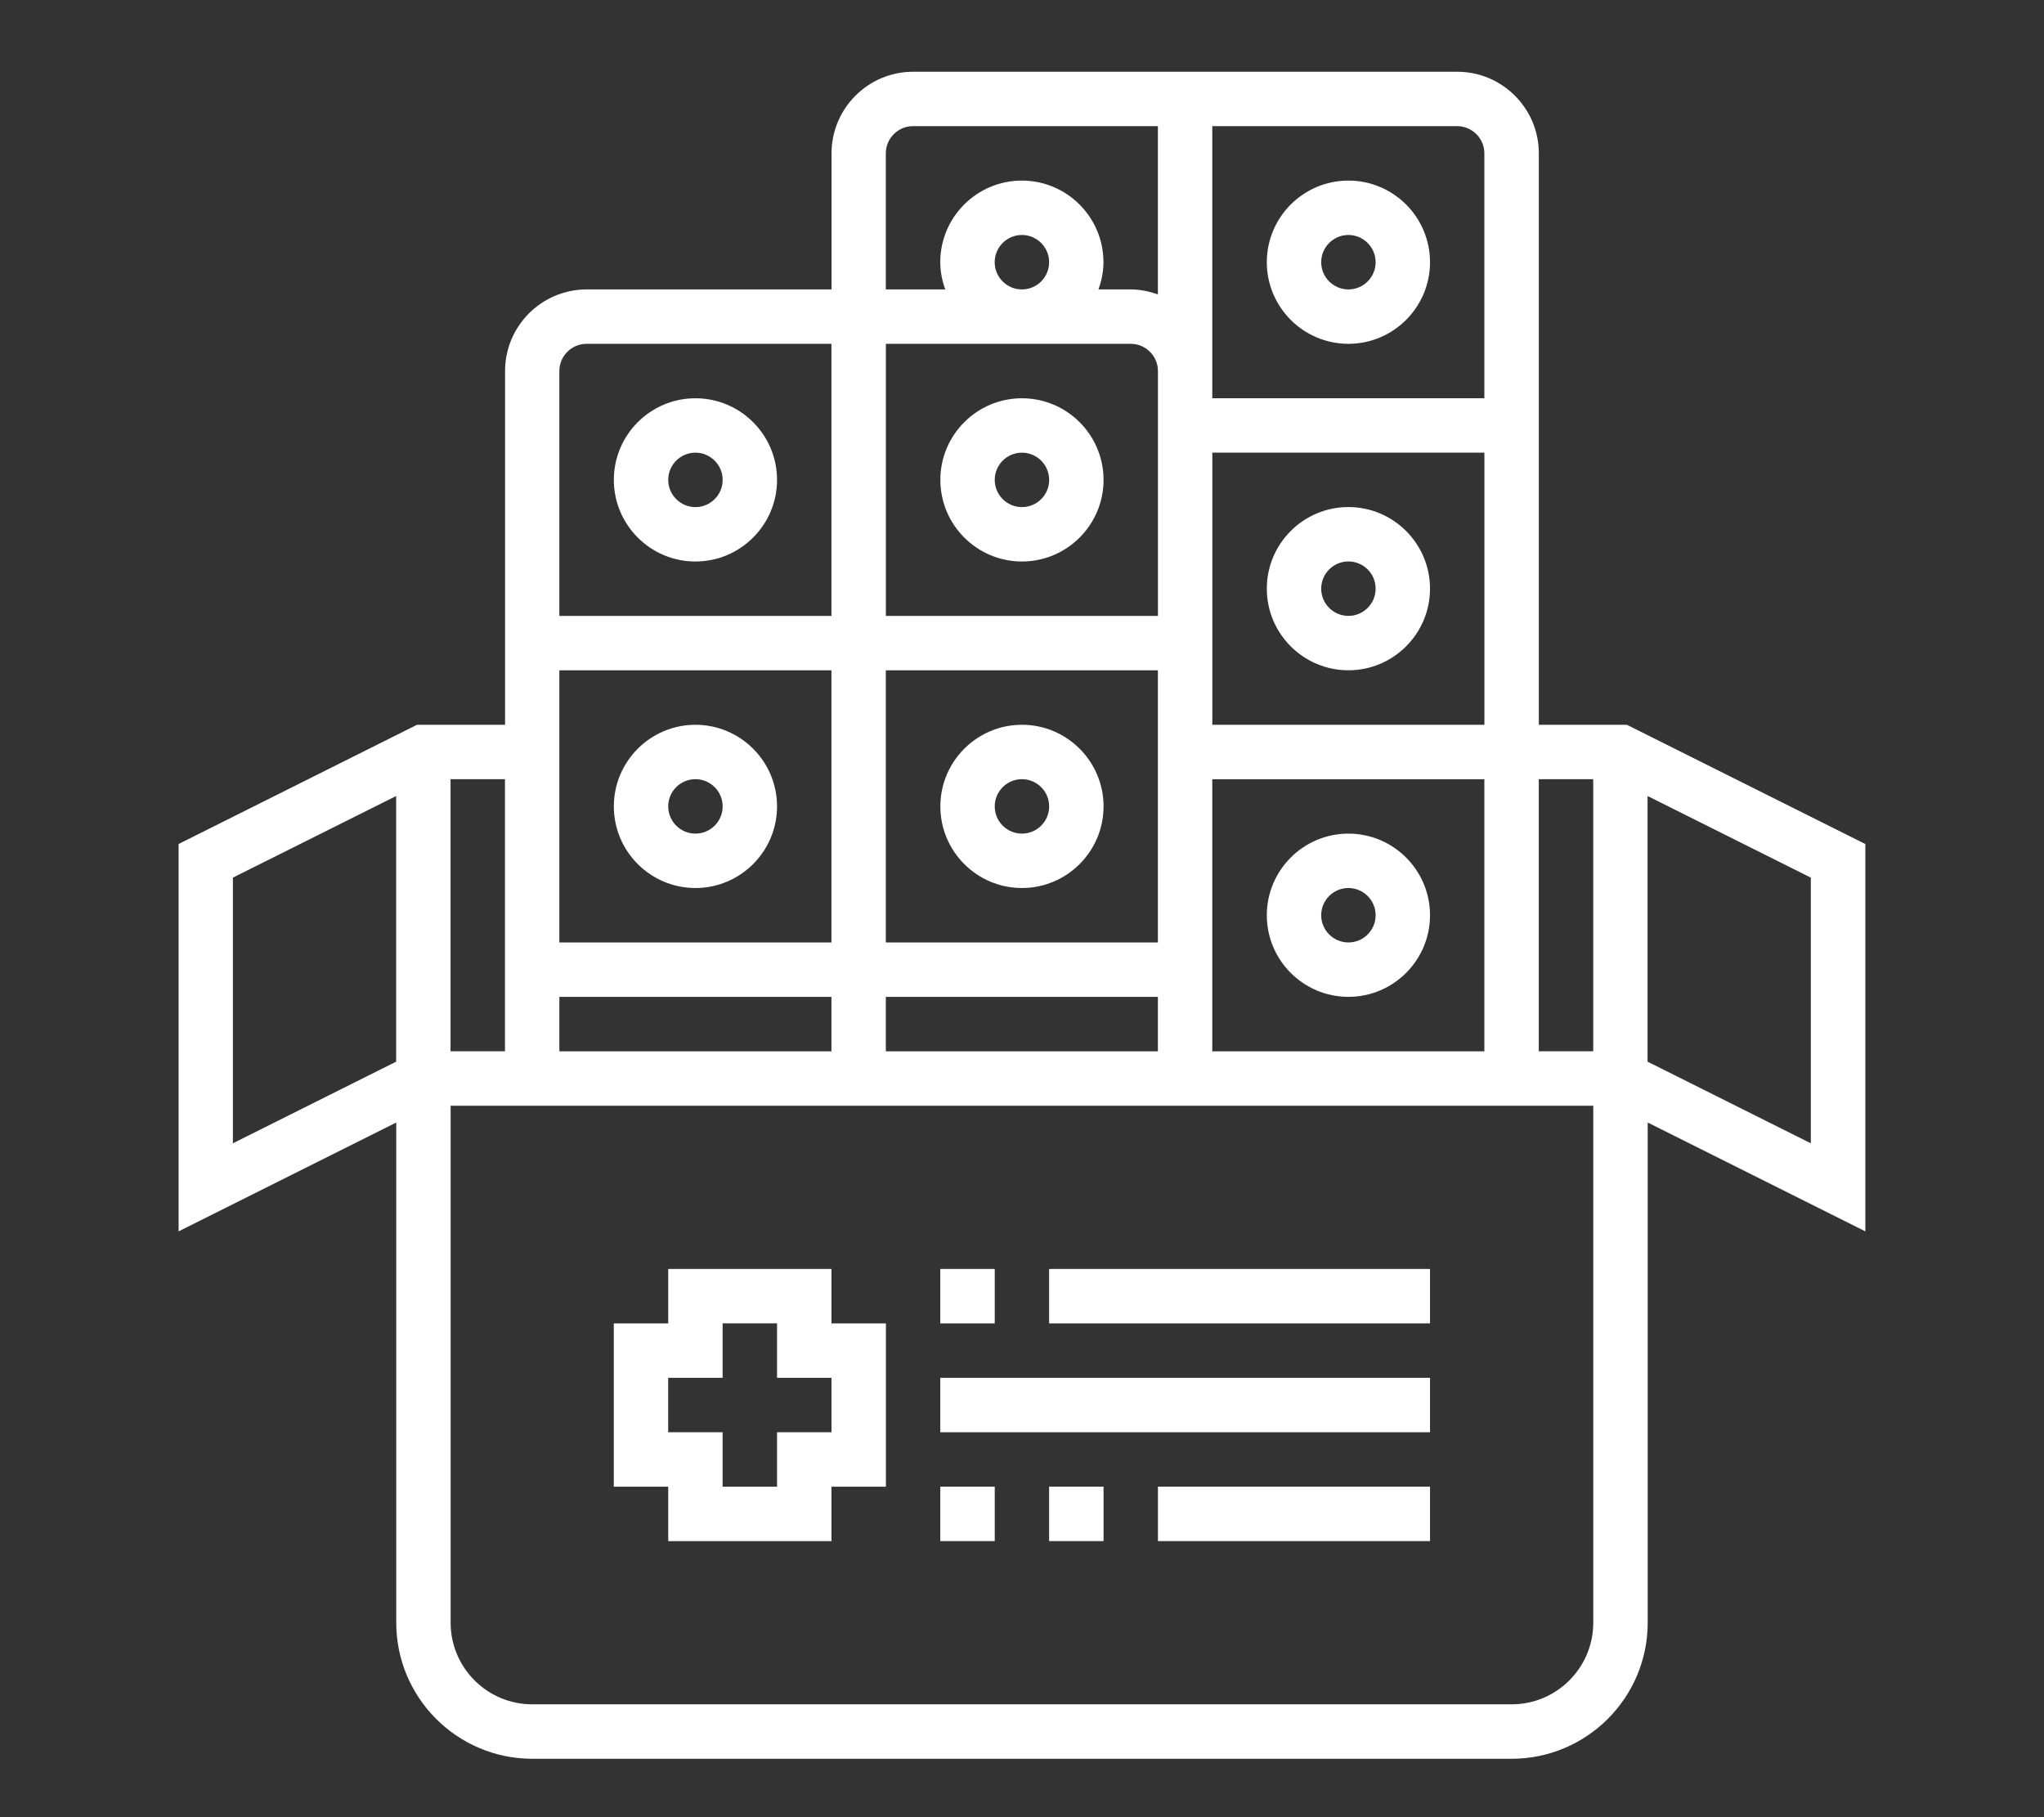
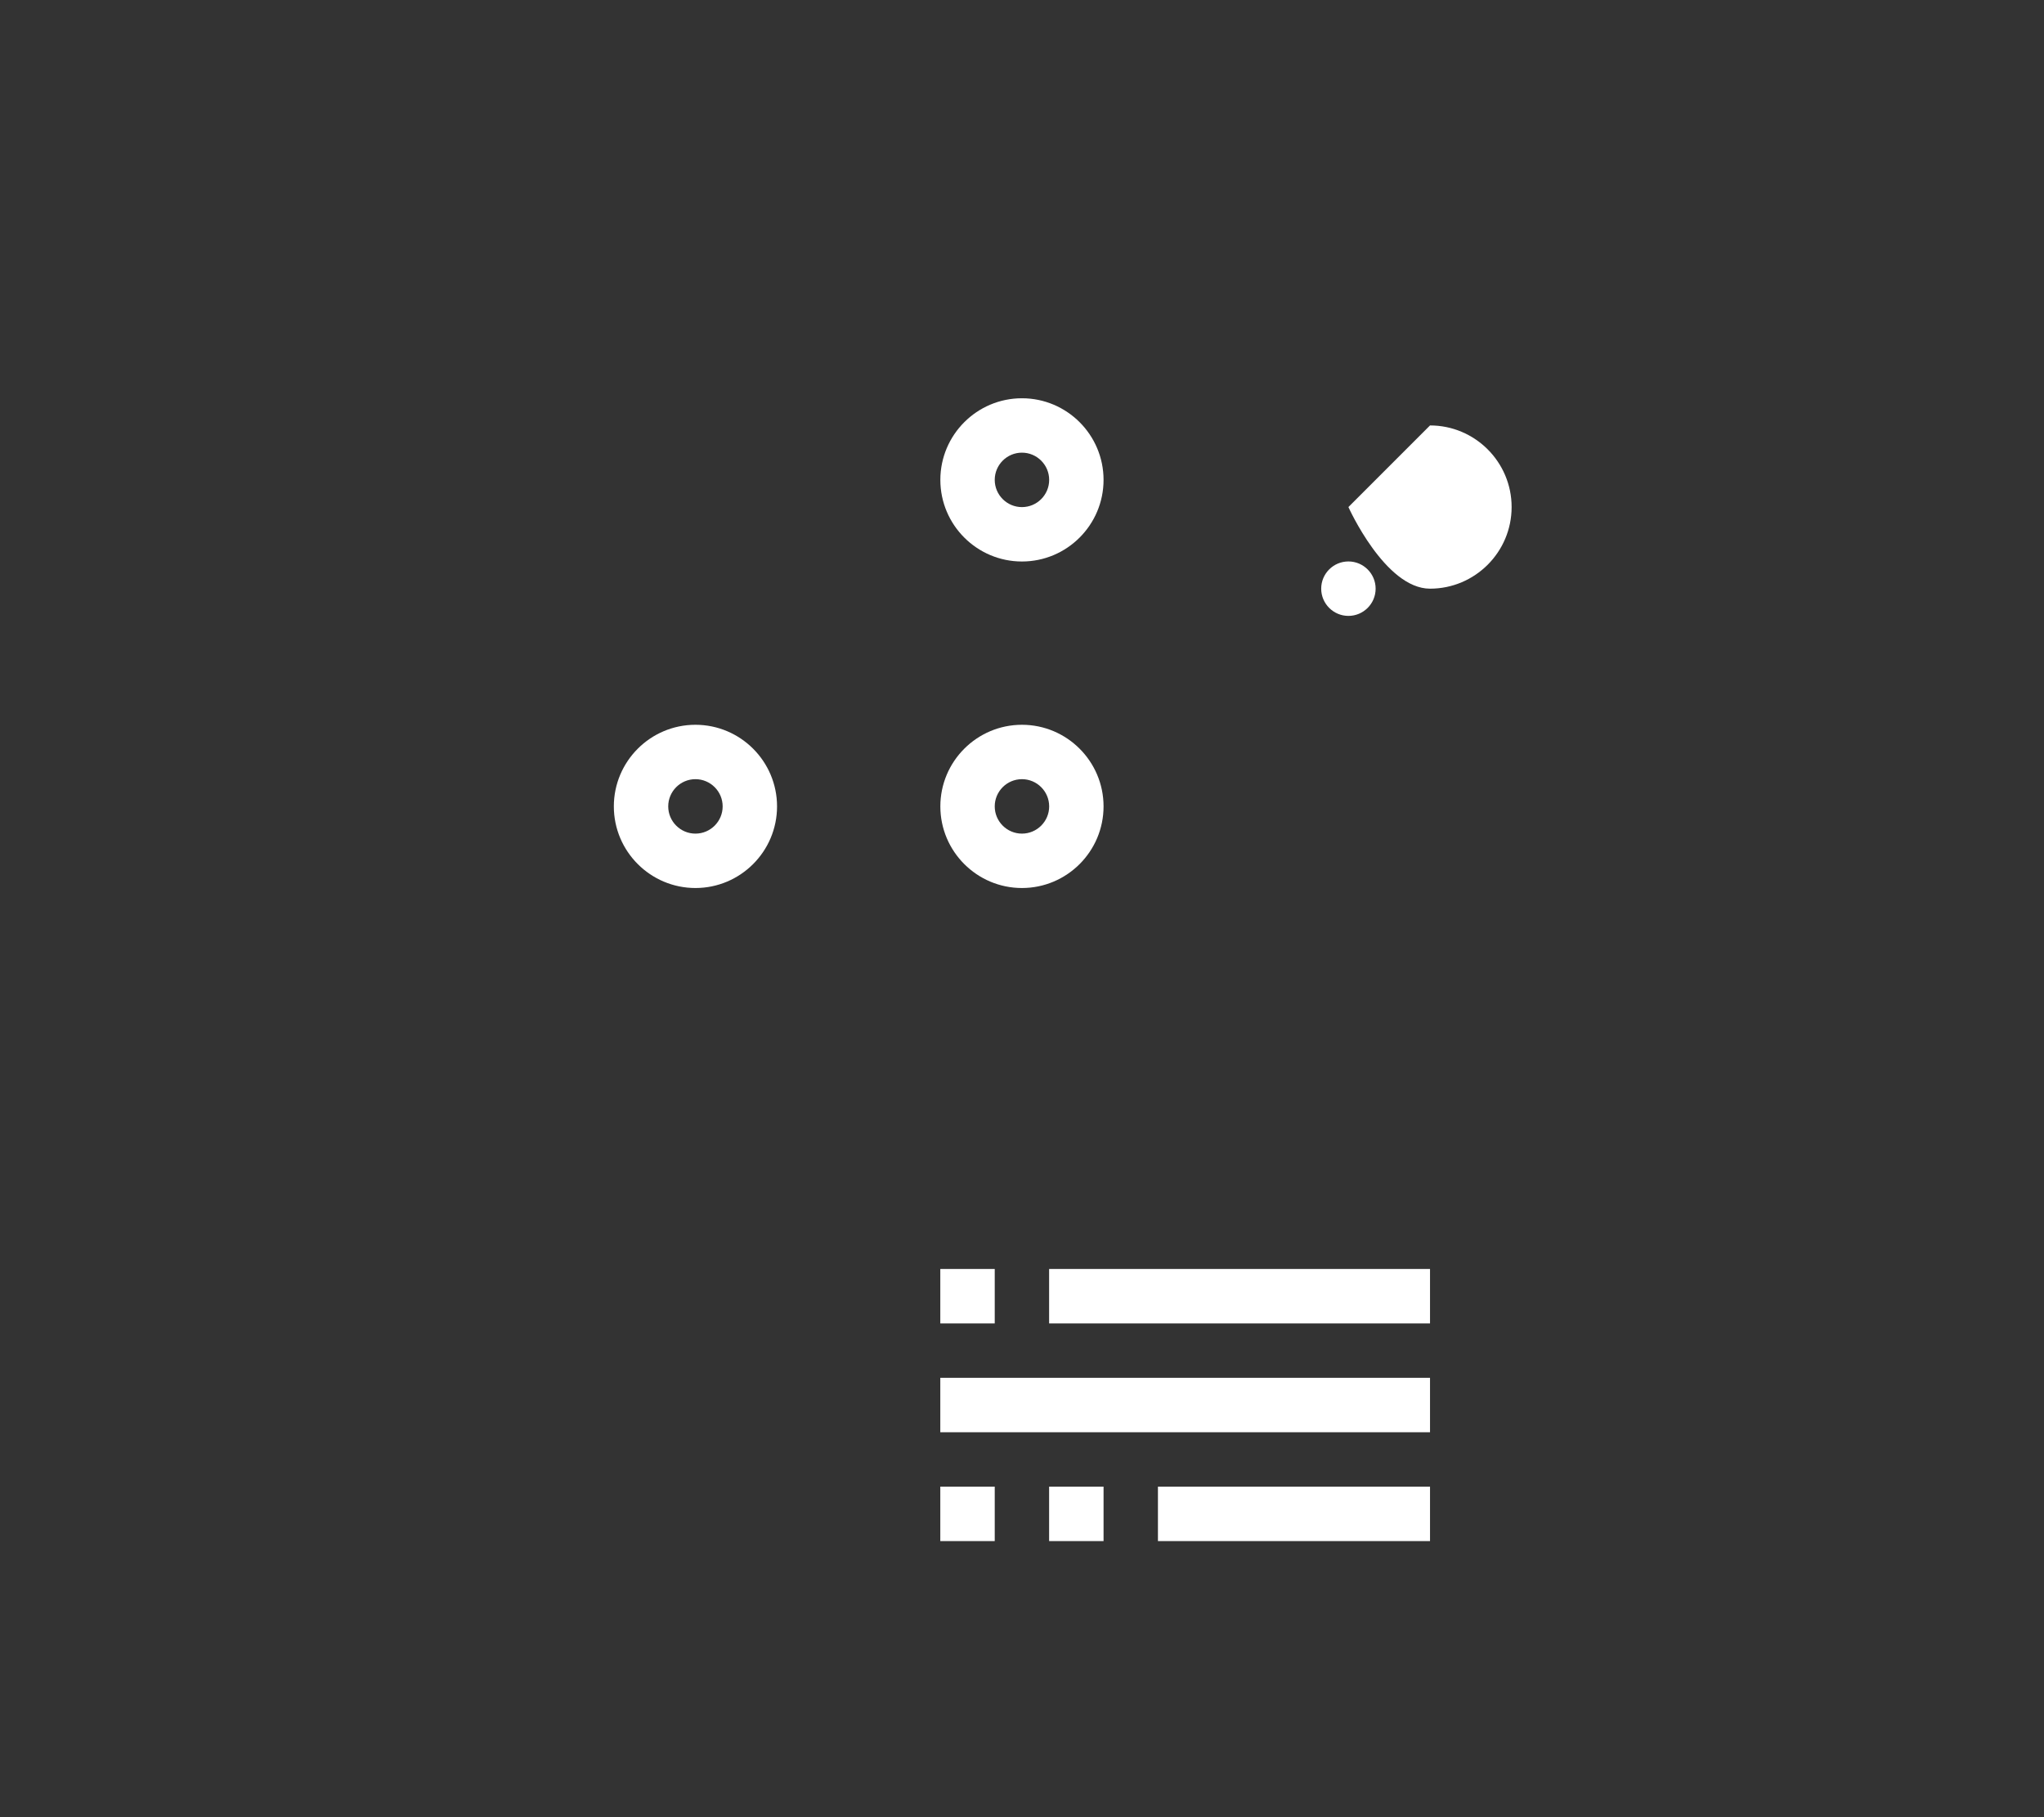
<svg xmlns="http://www.w3.org/2000/svg" id="Layer_1" data-name="Layer 1" viewBox="0 0 428.82 381.17">
  <rect x="0" y="0" width="428.82" height="381.17" fill="#333333" stroke="none" />
  <defs>
    <style>
      .cls-1 {
        fill: #fff;
        stroke-width: 0px;
      }
    </style>
  </defs>
-   <path class="cls-1" d="m174.44,266.18h-34.25v11.42h-11.42v34.25h11.42v11.42h34.25v-11.42h11.42v-34.25h-11.42v-11.42Zm0,34.25h-11.42v11.42h-11.42v-11.42h-11.42v-11.42h11.42v-11.42h11.42v11.42h11.42v11.42Z" />
-   <path class="cls-1" d="m391.33,177.04l-50.02-25.01h-18.47V32.17c0-9.44-7.68-17.12-17.12-17.12h-114.15c-9.44,0-17.12,7.68-17.12,17.12v28.54h-51.37c-9.44,0-17.12,7.68-17.12,17.12v74.2h-18.47l-50.02,25.01v81.25l45.66-22.83v104.92c0,15.74,12.8,28.54,28.54,28.54h205.47c15.74,0,28.54-12.8,28.54-28.54v-104.92l45.66,22.83v-81.25h-.01Zm-57.08-13.6v57.08h-11.42v-57.08h11.42Zm-97.03-91.32c3.14,0,5.71,2.56,5.71,5.71v51.37h-57.08v-57.08s51.37,0,51.37,0Zm-28.54-17.12c0-3.14,2.56-5.71,5.71-5.71s5.71,2.56,5.71,5.71-2.56,5.71-5.71,5.71-5.71-2.56-5.71-5.71Zm45.66,39.95h57.08v57.08h-57.08v-57.08h0Zm-11.42,45.66v57.08h-57.08v-57.08h57.08Zm-68.49,57.08h-57.08v-57.08h57.08v57.08Zm-57.08,11.42h57.08v11.42h-57.08v-11.42Zm68.49,0h57.08v11.42h-57.08v-11.42Zm68.49-45.66h57.08v57.08h-57.08v-57.08h0Zm57.08-131.28v51.37h-57.08V26.46h51.37c3.14,0,5.71,2.56,5.71,5.71h0Zm-125.57,0c0-3.14,2.56-5.71,5.71-5.71h51.37v35.3c-1.79-.64-3.7-1.05-5.71-1.05h-6.76c.64-1.79,1.05-3.7,1.05-5.71,0-9.44-7.68-17.12-17.12-17.12s-17.12,7.68-17.12,17.12c0,2.01.41,3.92,1.05,5.71h-12.47v-28.54h0Zm-62.78,39.95h51.37v57.08h-57.08v-51.37c0-3.14,2.56-5.71,5.71-5.71Zm-17.12,148.4h-11.42v-57.08h11.42v57.08Zm-57.08,19.3v-55.73l34.25-17.12v55.73l-34.25,17.12Zm268.26,117.68H111.66c-9.44,0-17.12-7.68-17.12-17.12v-108.44h239.72v108.44c0,9.44-7.68,17.12-17.12,17.12h-.02Zm62.78-117.68l-34.25-17.12v-55.73l34.25,17.12v55.73Z" />
  <path class="cls-1" d="m197.27,266.18h11.42v11.42h-11.42v-11.42Z" />
  <path class="cls-1" d="m220.1,266.18h79.91v11.42h-79.91v-11.42h0Z" />
  <path class="cls-1" d="m197.27,289.01h102.74v11.42h-102.74v-11.42Z" />
  <path class="cls-1" d="m197.27,311.84h11.42v11.42h-11.42v-11.42Z" />
  <path class="cls-1" d="m220.1,311.84h11.42v11.42h-11.42v-11.42Z" />
  <path class="cls-1" d="m242.93,311.84h57.08v11.42h-57.08v-11.42h0Z" />
-   <path class="cls-1" d="m145.9,117.78c9.44,0,17.12-7.68,17.12-17.12s-7.68-17.12-17.12-17.12-17.12,7.68-17.12,17.12,7.68,17.12,17.12,17.12Zm0-22.83c3.14,0,5.71,2.56,5.71,5.71s-2.56,5.71-5.71,5.71-5.71-2.56-5.71-5.71,2.56-5.71,5.71-5.71Z" />
  <path class="cls-1" d="m214.4,117.78c9.44,0,17.12-7.68,17.12-17.12s-7.68-17.12-17.12-17.12-17.12,7.68-17.12,17.12,7.68,17.12,17.12,17.12Zm0-22.83c3.14,0,5.71,2.56,5.71,5.71s-2.56,5.71-5.71,5.71-5.71-2.56-5.71-5.71,2.56-5.71,5.71-5.71Z" />
  <path class="cls-1" d="m145.9,186.27c9.44,0,17.12-7.68,17.12-17.12s-7.68-17.12-17.12-17.12-17.12,7.68-17.12,17.12,7.68,17.12,17.12,17.12Zm0-22.83c3.14,0,5.71,2.56,5.71,5.71s-2.56,5.71-5.71,5.71-5.71-2.56-5.71-5.71,2.56-5.71,5.71-5.71Z" />
  <path class="cls-1" d="m214.4,186.27c9.44,0,17.12-7.68,17.12-17.12s-7.68-17.12-17.12-17.12-17.12,7.68-17.12,17.12,7.68,17.12,17.12,17.12Zm0-22.83c3.14,0,5.71,2.56,5.71,5.71s-2.56,5.71-5.71,5.71-5.71-2.56-5.71-5.71,2.56-5.71,5.71-5.71Z" />
-   <path class="cls-1" d="m282.89,72.12c9.44,0,17.12-7.68,17.12-17.12s-7.68-17.12-17.12-17.12-17.12,7.68-17.12,17.12,7.68,17.12,17.12,17.12Zm0-22.83c3.14,0,5.71,2.56,5.71,5.71s-2.56,5.71-5.71,5.71-5.71-2.56-5.71-5.71,2.56-5.71,5.71-5.71Z" />
-   <path class="cls-1" d="m282.89,174.86c-9.44,0-17.12,7.68-17.12,17.12s7.68,17.12,17.12,17.12,17.12-7.68,17.12-17.12-7.68-17.12-17.12-17.12Zm0,22.83c-3.14,0-5.71-2.56-5.71-5.71s2.56-5.71,5.71-5.71,5.71,2.56,5.71,5.71-2.56,5.71-5.71,5.71Z" />
-   <path class="cls-1" d="m282.89,106.36c-9.44,0-17.12,7.68-17.12,17.12s7.68,17.12,17.12,17.12,17.12-7.68,17.12-17.12-7.68-17.12-17.12-17.12Zm0,22.83c-3.14,0-5.71-2.56-5.71-5.71s2.56-5.71,5.71-5.71,5.71,2.56,5.71,5.71-2.56,5.71-5.71,5.71Z" />
+   <path class="cls-1" d="m282.89,106.36s7.68,17.12,17.12,17.12,17.12-7.68,17.12-17.12-7.68-17.12-17.12-17.12Zm0,22.83c-3.14,0-5.71-2.56-5.71-5.71s2.56-5.71,5.71-5.71,5.71,2.56,5.71,5.71-2.56,5.71-5.71,5.71Z" />
</svg>